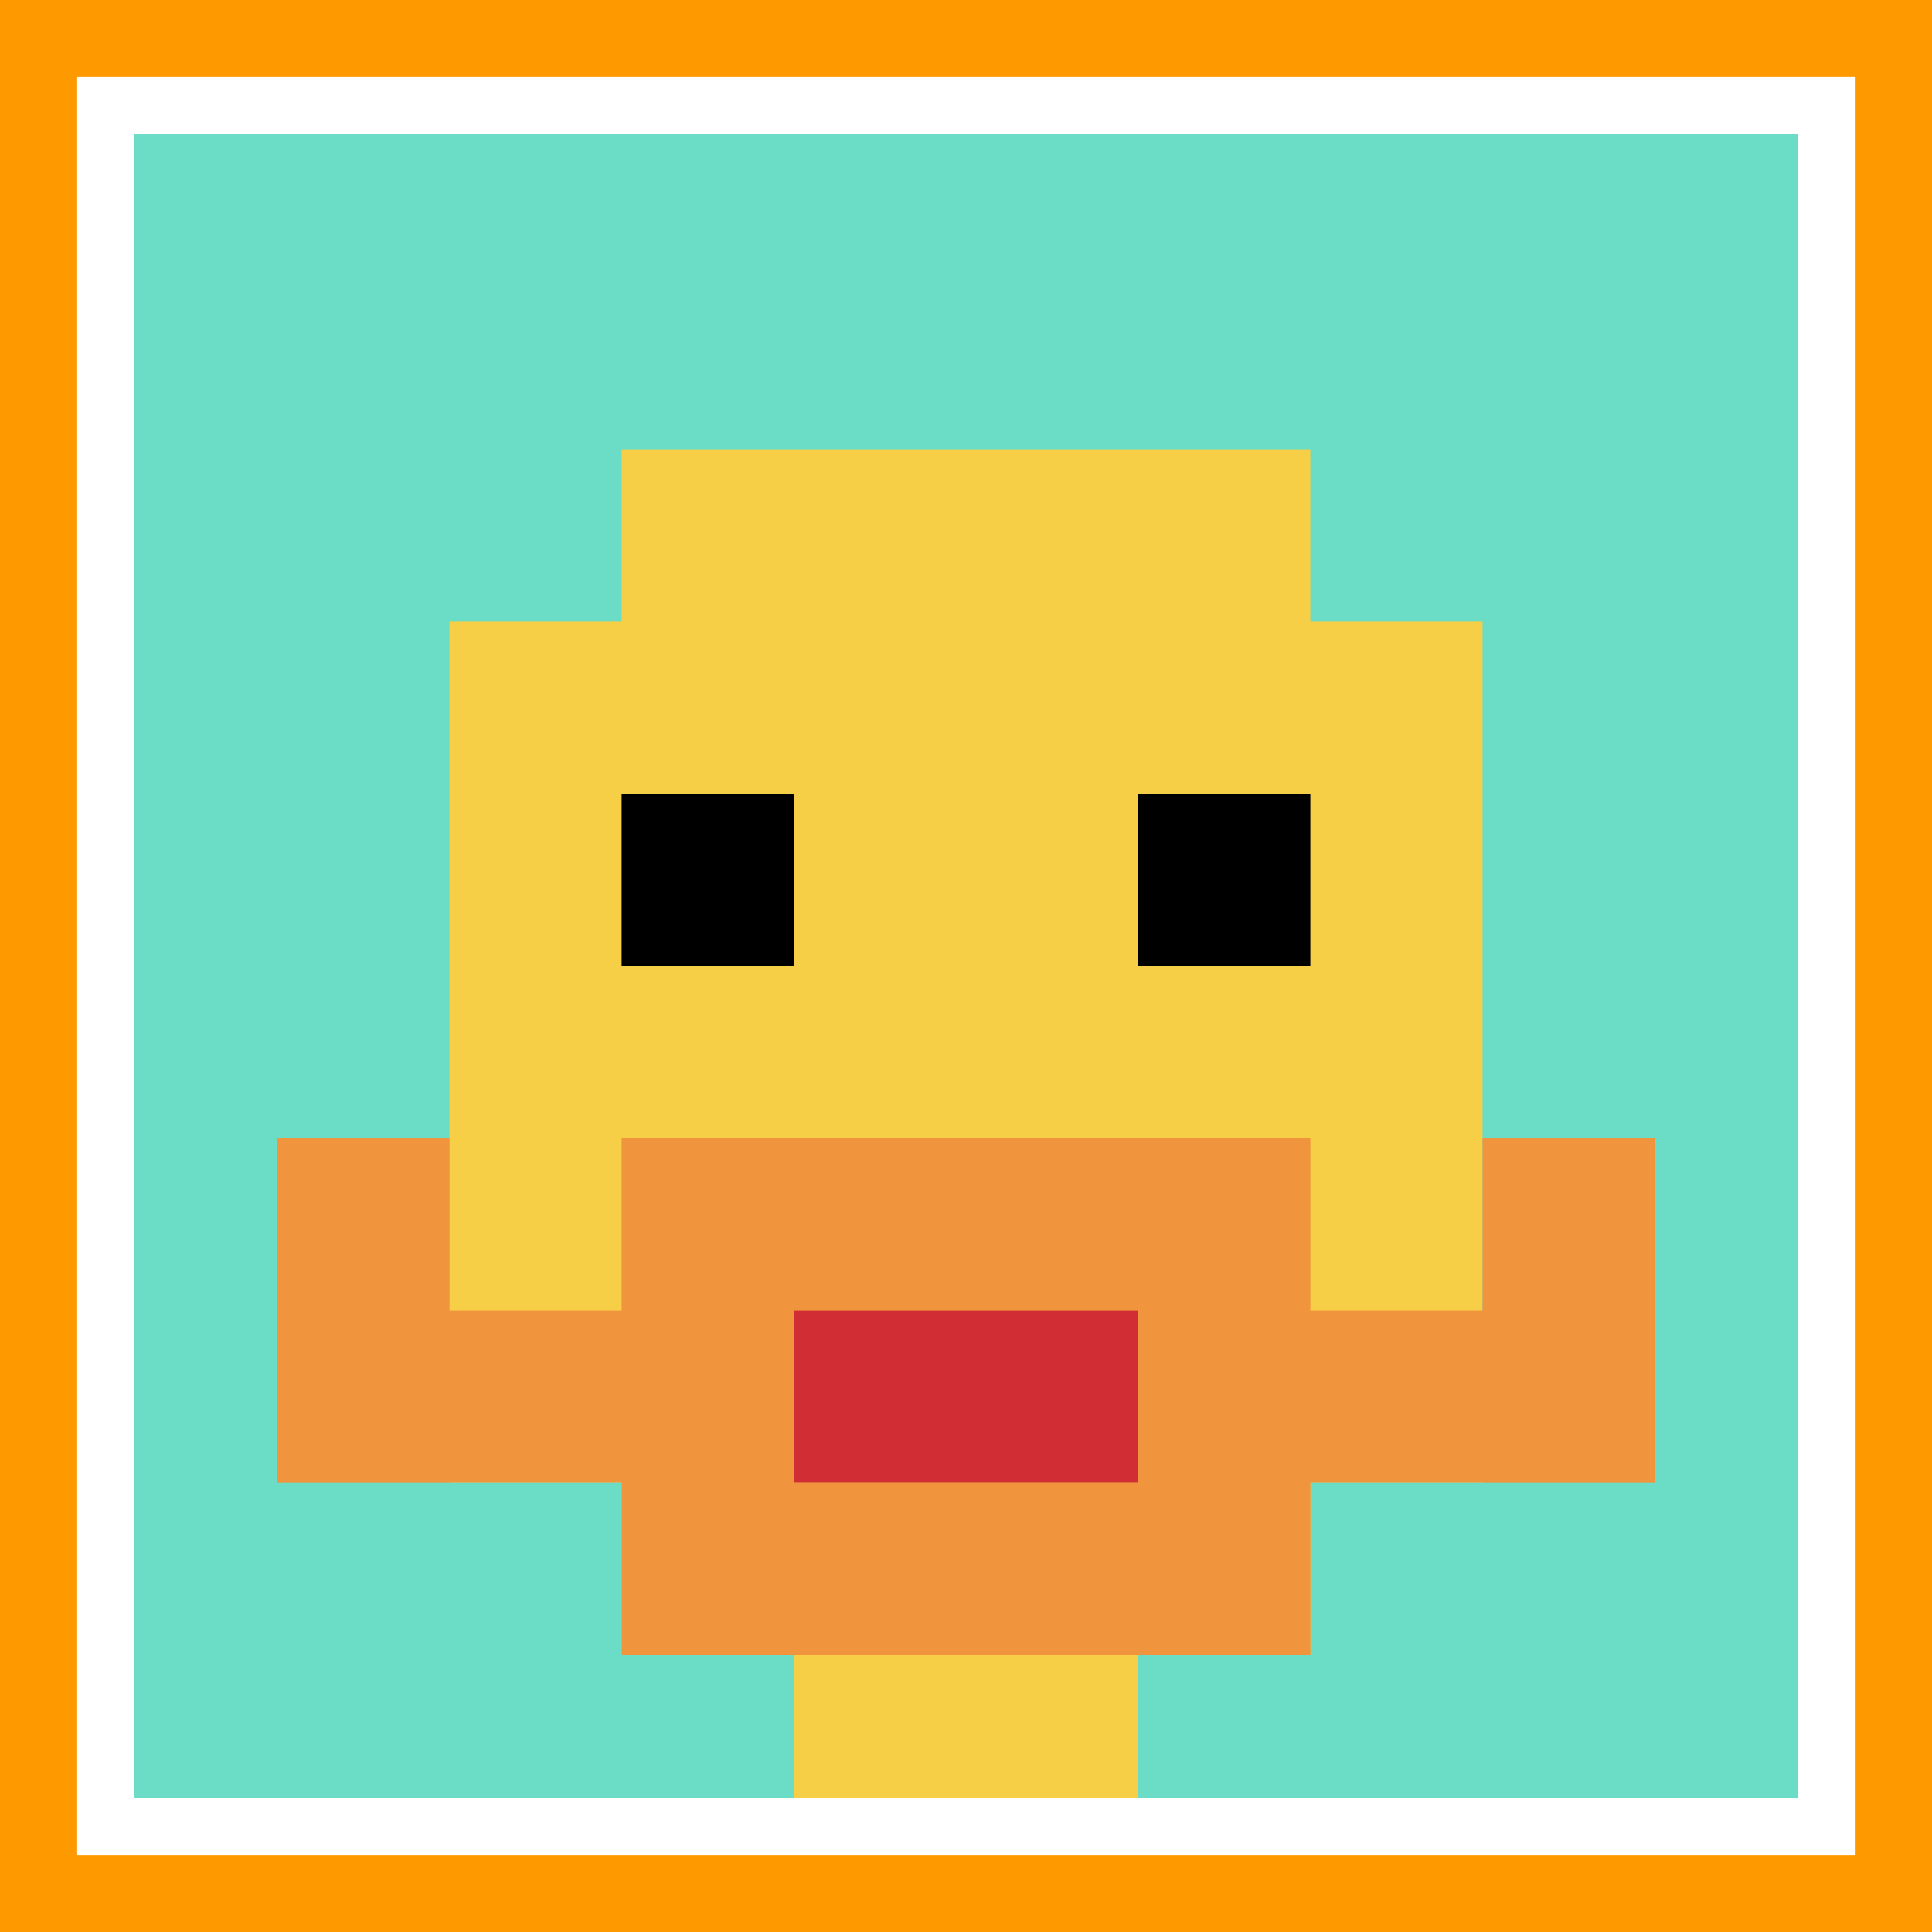
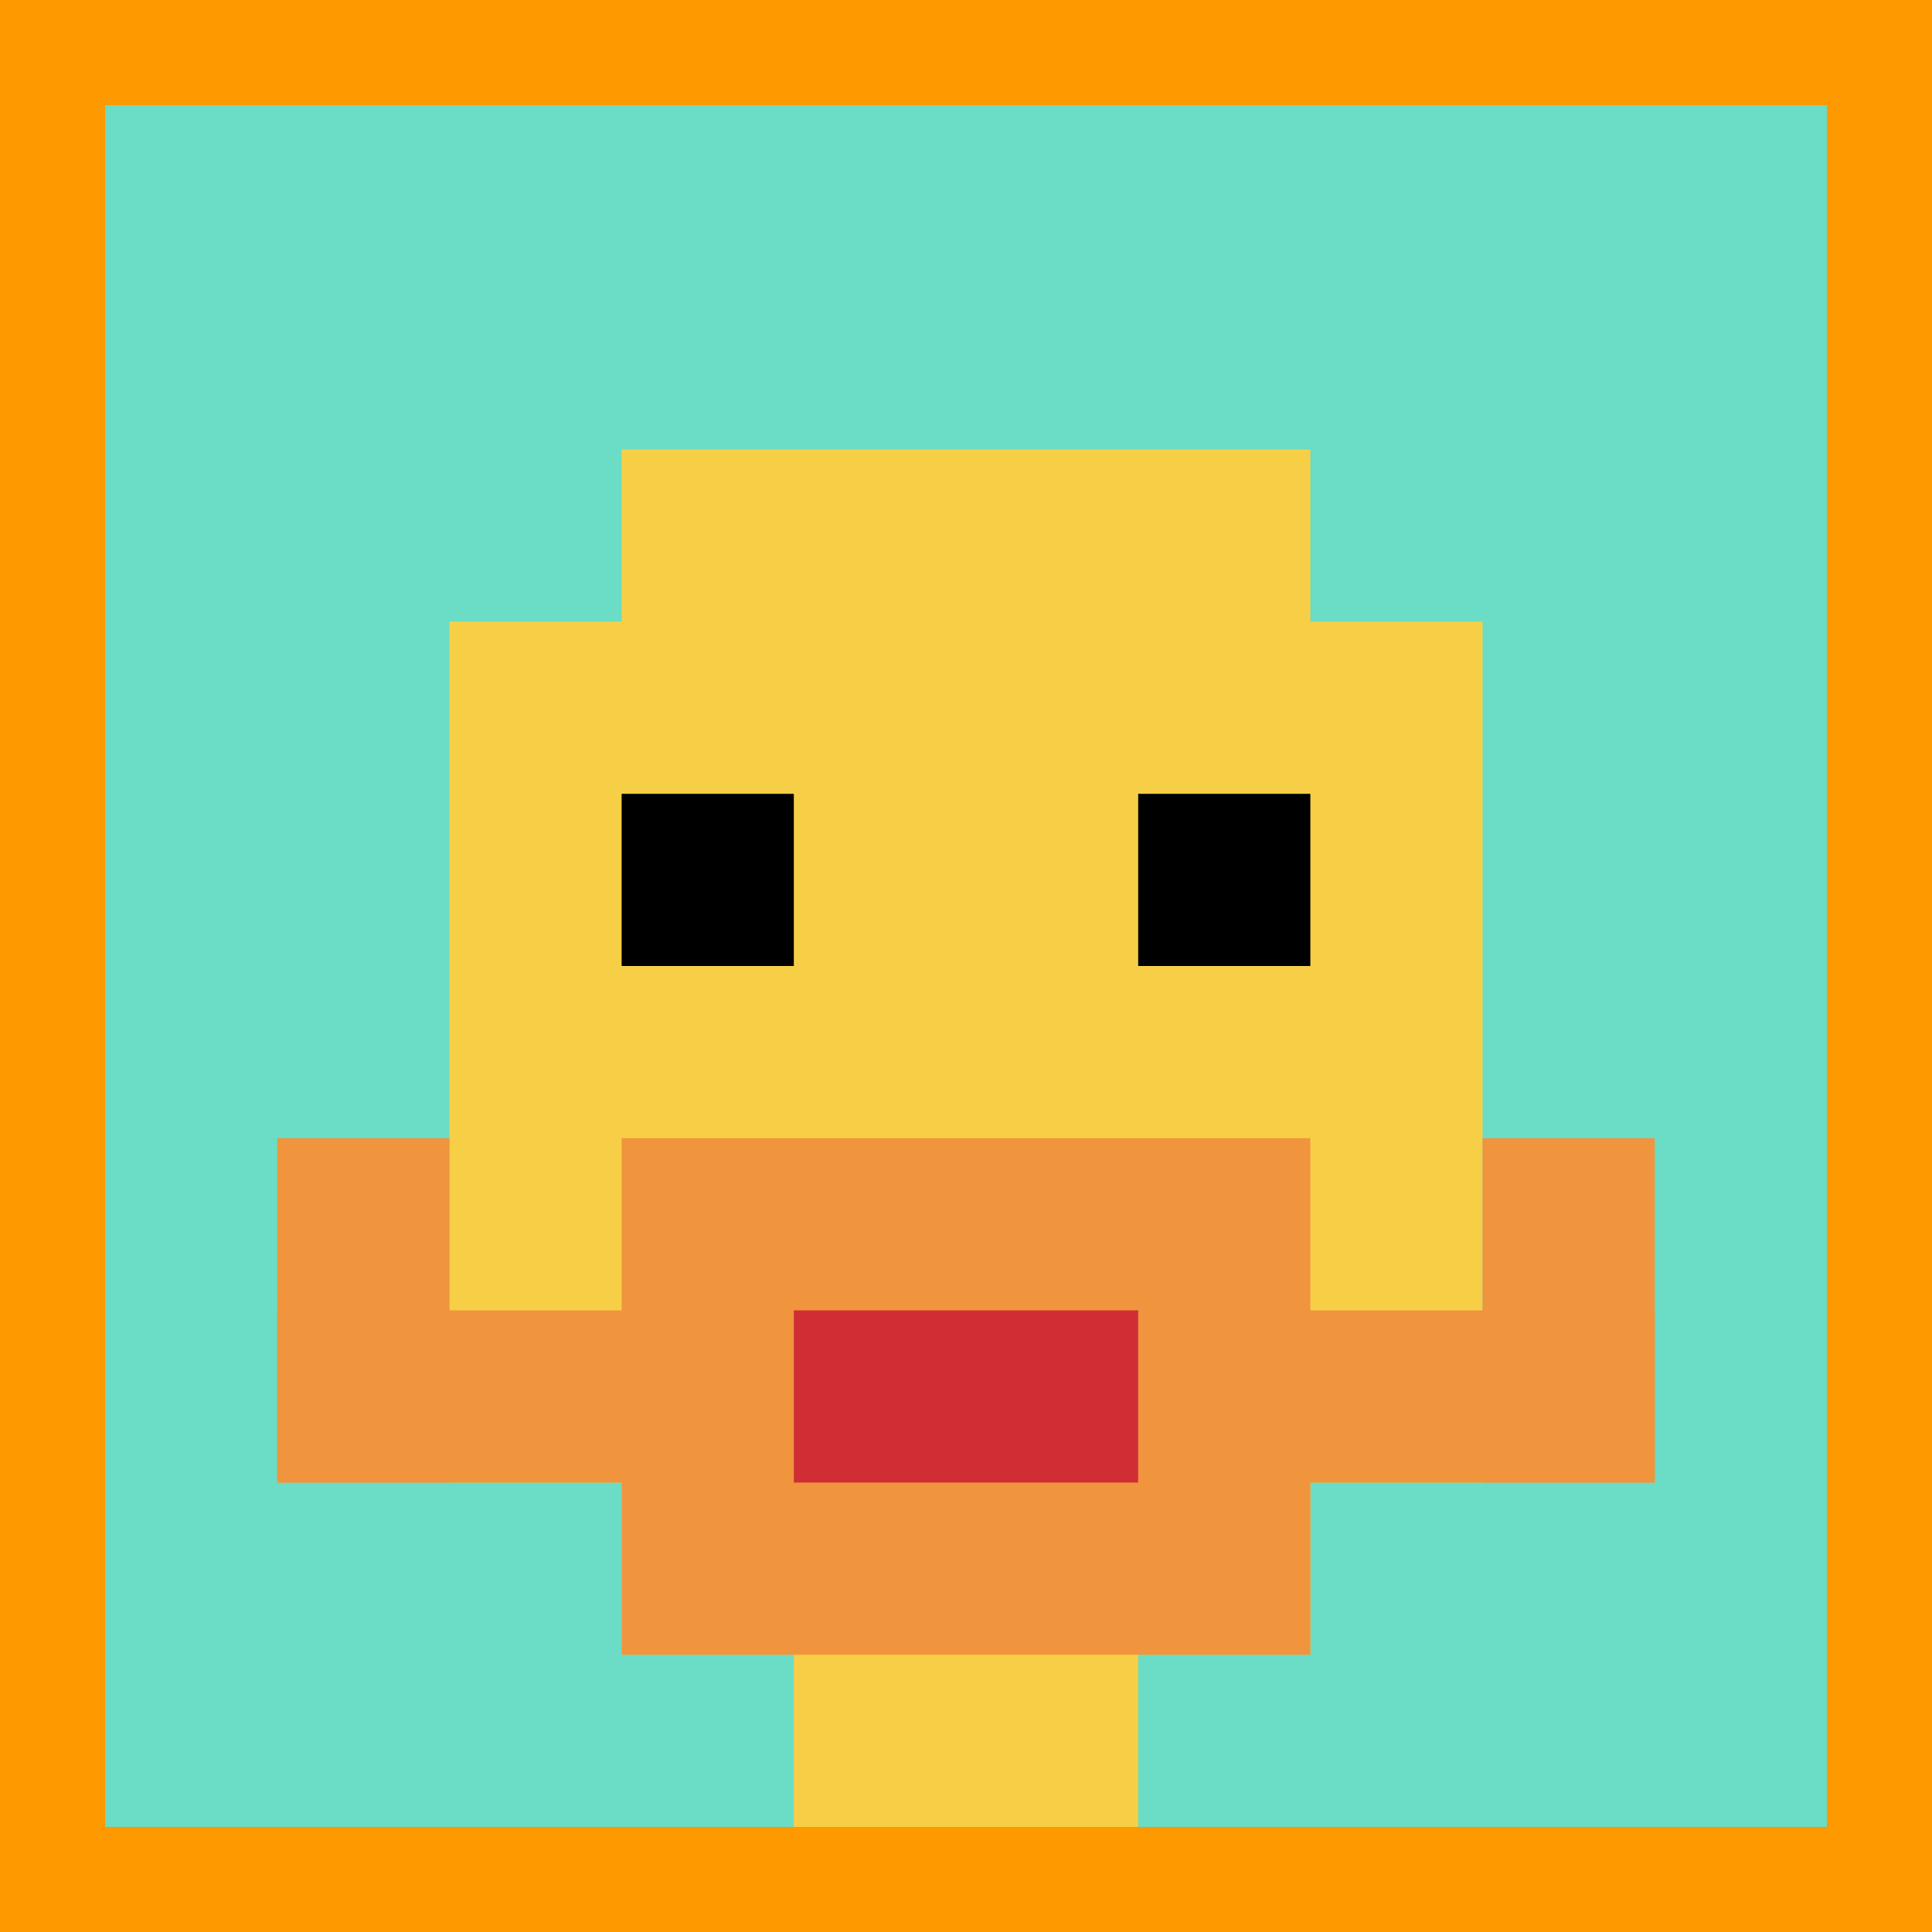
<svg xmlns="http://www.w3.org/2000/svg" version="1.1" width="864" height="864">
  <title>'goose-pfp-169412' by Dmitri Cherniak</title>
  <desc>seed=169412
backgroundColor=#ff9900
padding=0
innerPadding=47
timeout=10
dimension=1
border=true
Save=function(){return n.handleSave()}
frame=7831

Rendered at Tue Oct 03 2023 20:46:13 GMT-0700 (Pacific Daylight Time)
Generated in &lt;1ms
</desc>
  <defs />
  <rect width="100%" height="100%" fill="#ff9900" />
  <g>
    <g id="0-0">
      <rect x="47" y="47" height="770" width="770" fill="#6BDCC5" />
      <g>
        <rect id="47-47-3-2-4-7" x="278" y="201" width="308" height="539" fill="#F7CF46" />
        <rect id="47-47-2-3-6-5" x="201" y="278" width="462" height="385" fill="#F7CF46" />
        <rect id="47-47-4-8-2-2" x="355" y="663" width="154" height="154" fill="#F7CF46" />
        <rect id="47-47-1-7-8-1" x="124" y="586" width="616" height="77" fill="#F0943E" />
        <rect id="47-47-3-6-4-3" x="278" y="509" width="308" height="231" fill="#F0943E" />
        <rect id="47-47-4-7-2-1" x="355" y="586" width="154" height="77" fill="#D12D35" />
        <rect id="47-47-1-6-1-2" x="124" y="509" width="77" height="154" fill="#F0943E" />
        <rect id="47-47-8-6-1-2" x="663" y="509" width="77" height="154" fill="#F0943E" />
        <rect id="47-47-3-4-1-1" x="278" y="355" width="77" height="77" fill="#000000" />
        <rect id="47-47-6-4-1-1" x="509" y="355" width="77" height="77" fill="#000000" />
      </g>
-       <rect x="47" y="47" stroke="white" stroke-width="25.667" height="770" width="770" fill="none" />
    </g>
  </g>
</svg>